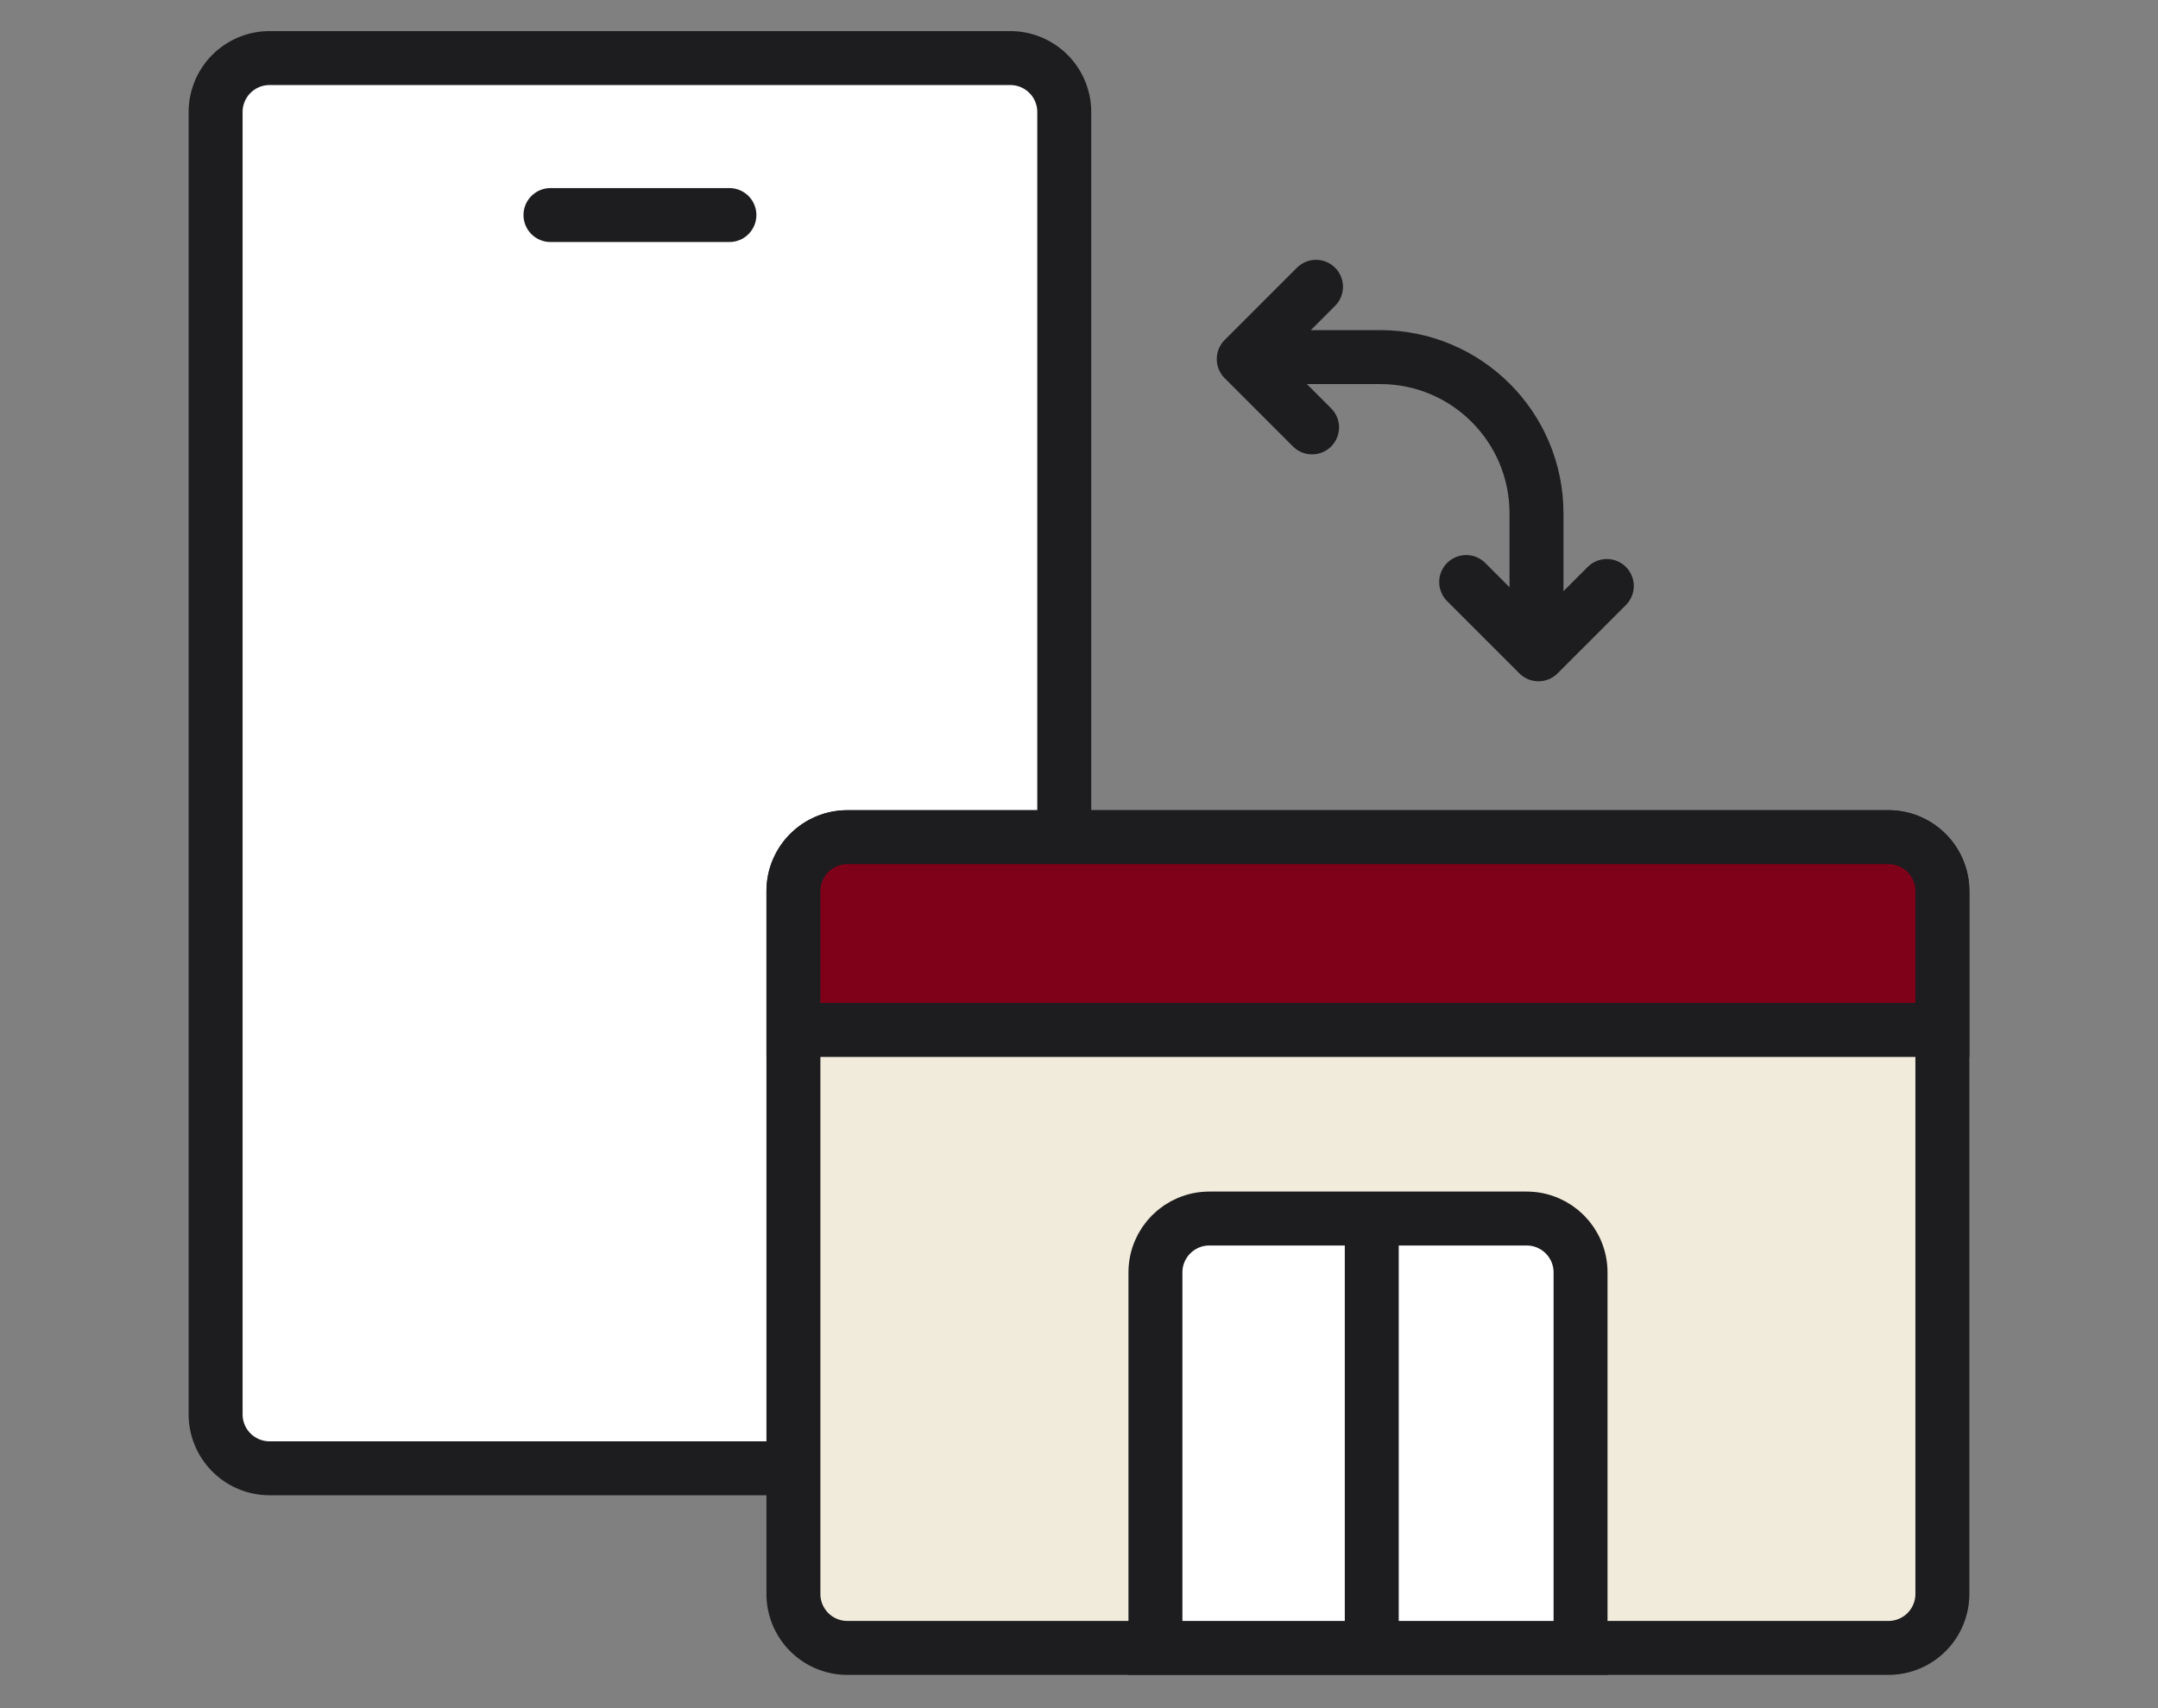
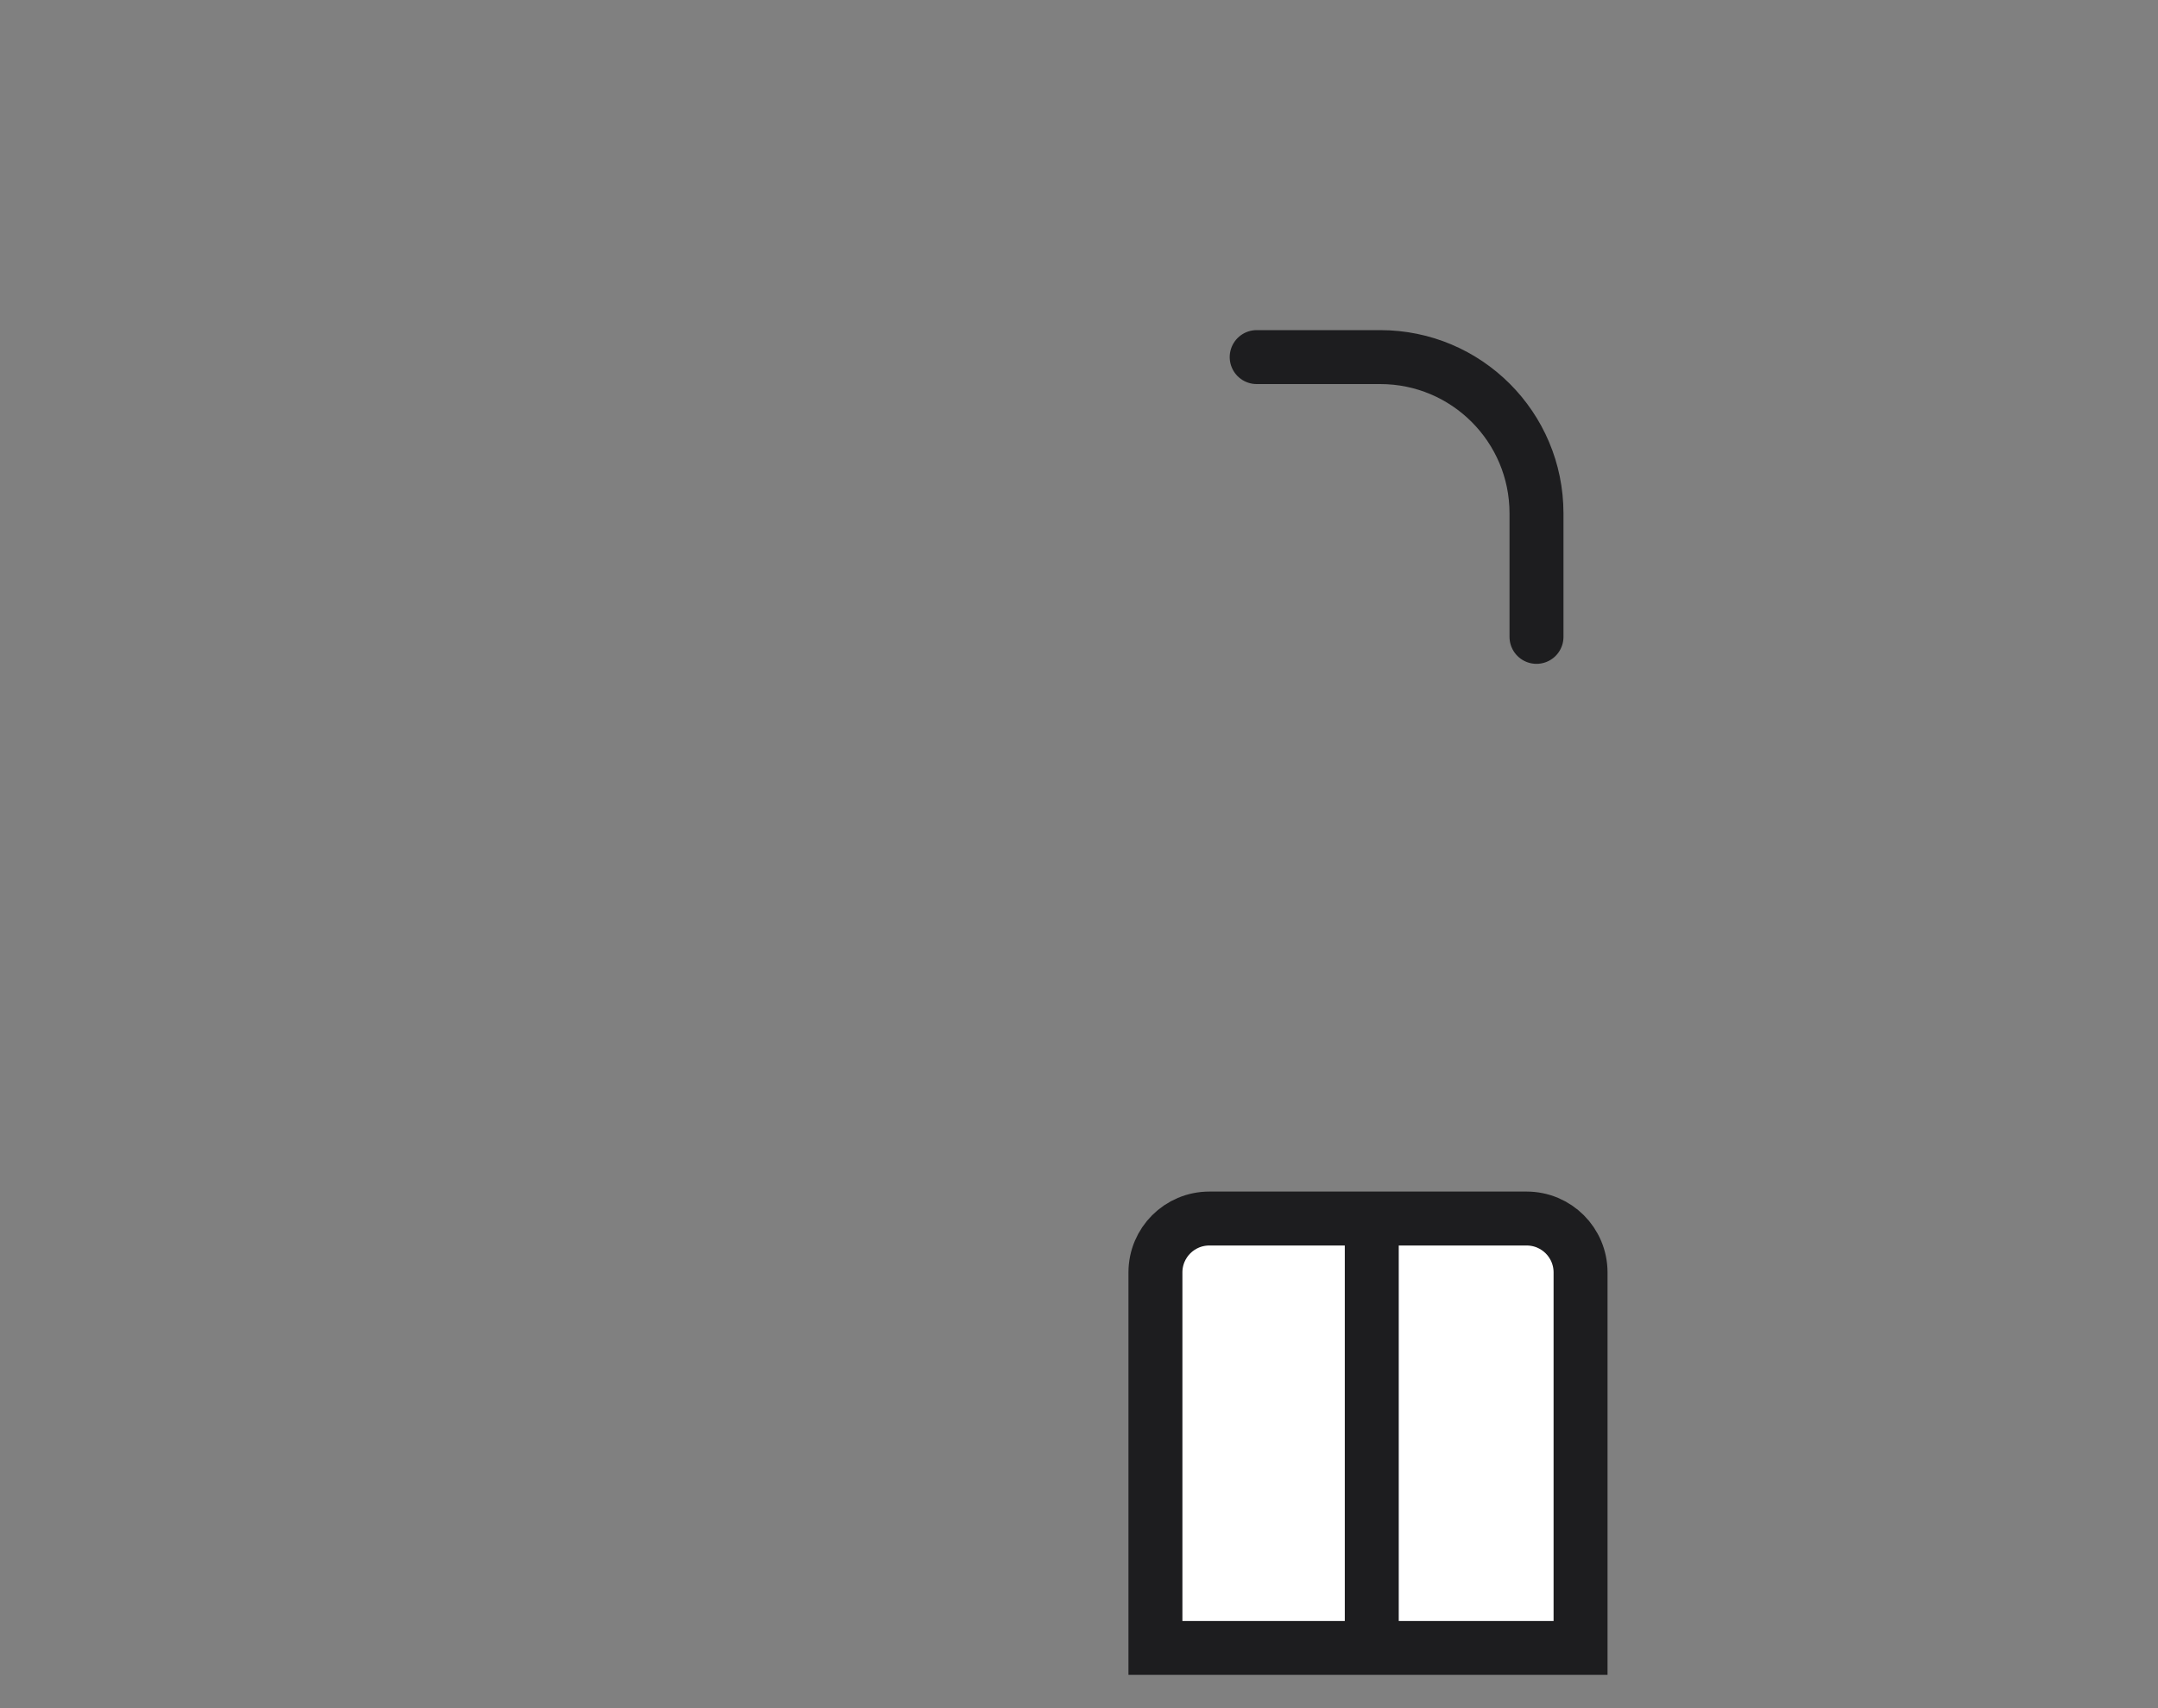
<svg xmlns="http://www.w3.org/2000/svg" width="120" height="95" fill="none">
  <rect width="100%" height="100%" fill="#808080" stroke="none" />
  <g clip-path="url(#a)" stroke="#1D1D1F" stroke-width="3">
-     <path d="M56.18 3.23H14.99a3 3 0 0 0-3 3v72.43a3 3 0 0 0 3 3h41.19a3 3 0 0 0 3-3V6.23a3 3 0 0 0-3-3Z" fill="#fff" stroke-linecap="round" stroke-linejoin="round" />
-     <path d="M30.61 11.96h9.95m48.79 20.63-3.8 3.8-4.02-4.02m-8.57-8.6-3.8-3.8 4.02-4.02" stroke-linecap="round" stroke-linejoin="round" />
    <path d="M69.88 19.86h6.87c4.8 0 8.69 3.89 8.69 8.69v6.87" stroke-linecap="round" stroke-linejoin="round" />
-     <path d="M105.01 46.56H47.12a3 3 0 0 0-3 3v39.09a3 3 0 0 0 3 3h57.89a3 3 0 0 0 3-3V49.56a3 3 0 0 0-3-3Z" fill="#F1EBDB" stroke-miterlimit="10" />
    <path d="M67.25 67.77h17.64c1.66 0 3 1.34 3 3v20.88H64.25V70.77c0-1.66 1.34-3 3-3Z" fill="#fff" stroke-miterlimit="10" />
    <path d="M76.28 67.77v24.52" stroke-miterlimit="10" />
-     <path d="M47.12 46.56h57.89c1.66 0 3 1.34 3 3v7.72H44.12v-7.72c0-1.66 1.34-3 3-3Z" fill="#7F0019" stroke-miterlimit="10" />
  </g>
  <defs>
    <clipPath id="a">
      <path fill="#fff" transform="translate(10.49 1.73)" d="M0 0h99.02v91.42H0z" />
    </clipPath>
  </defs>
</svg>